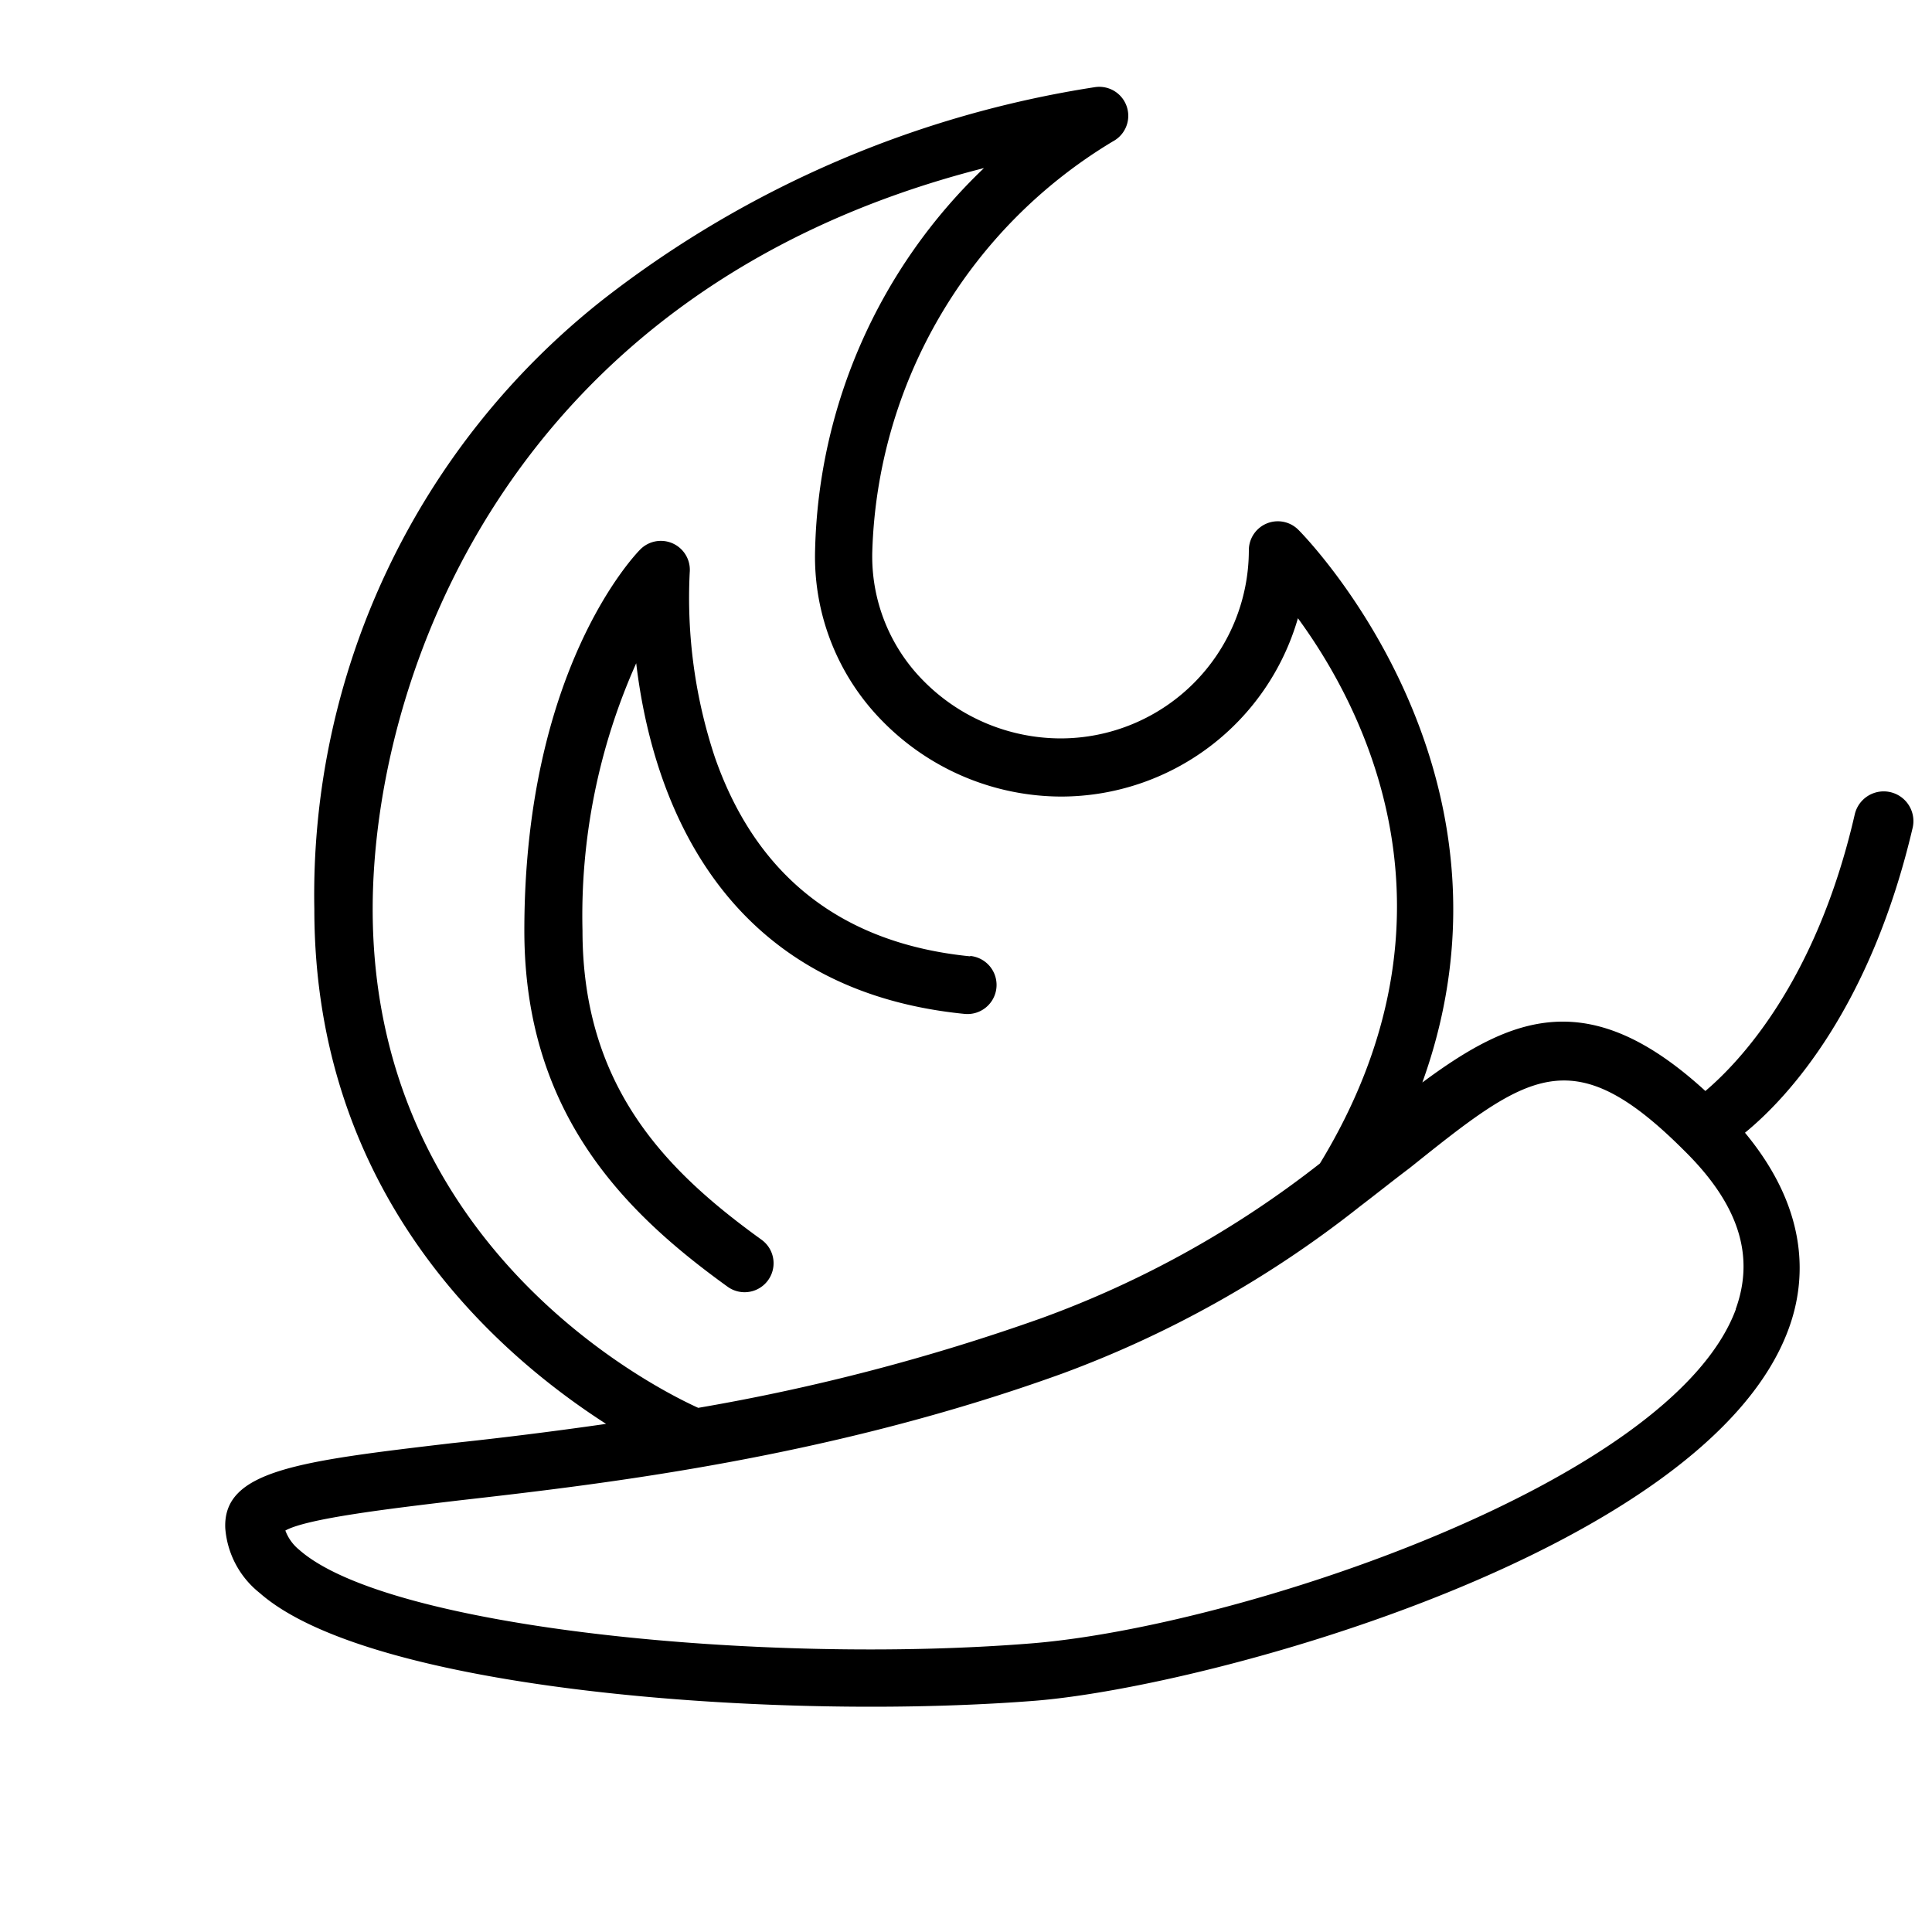
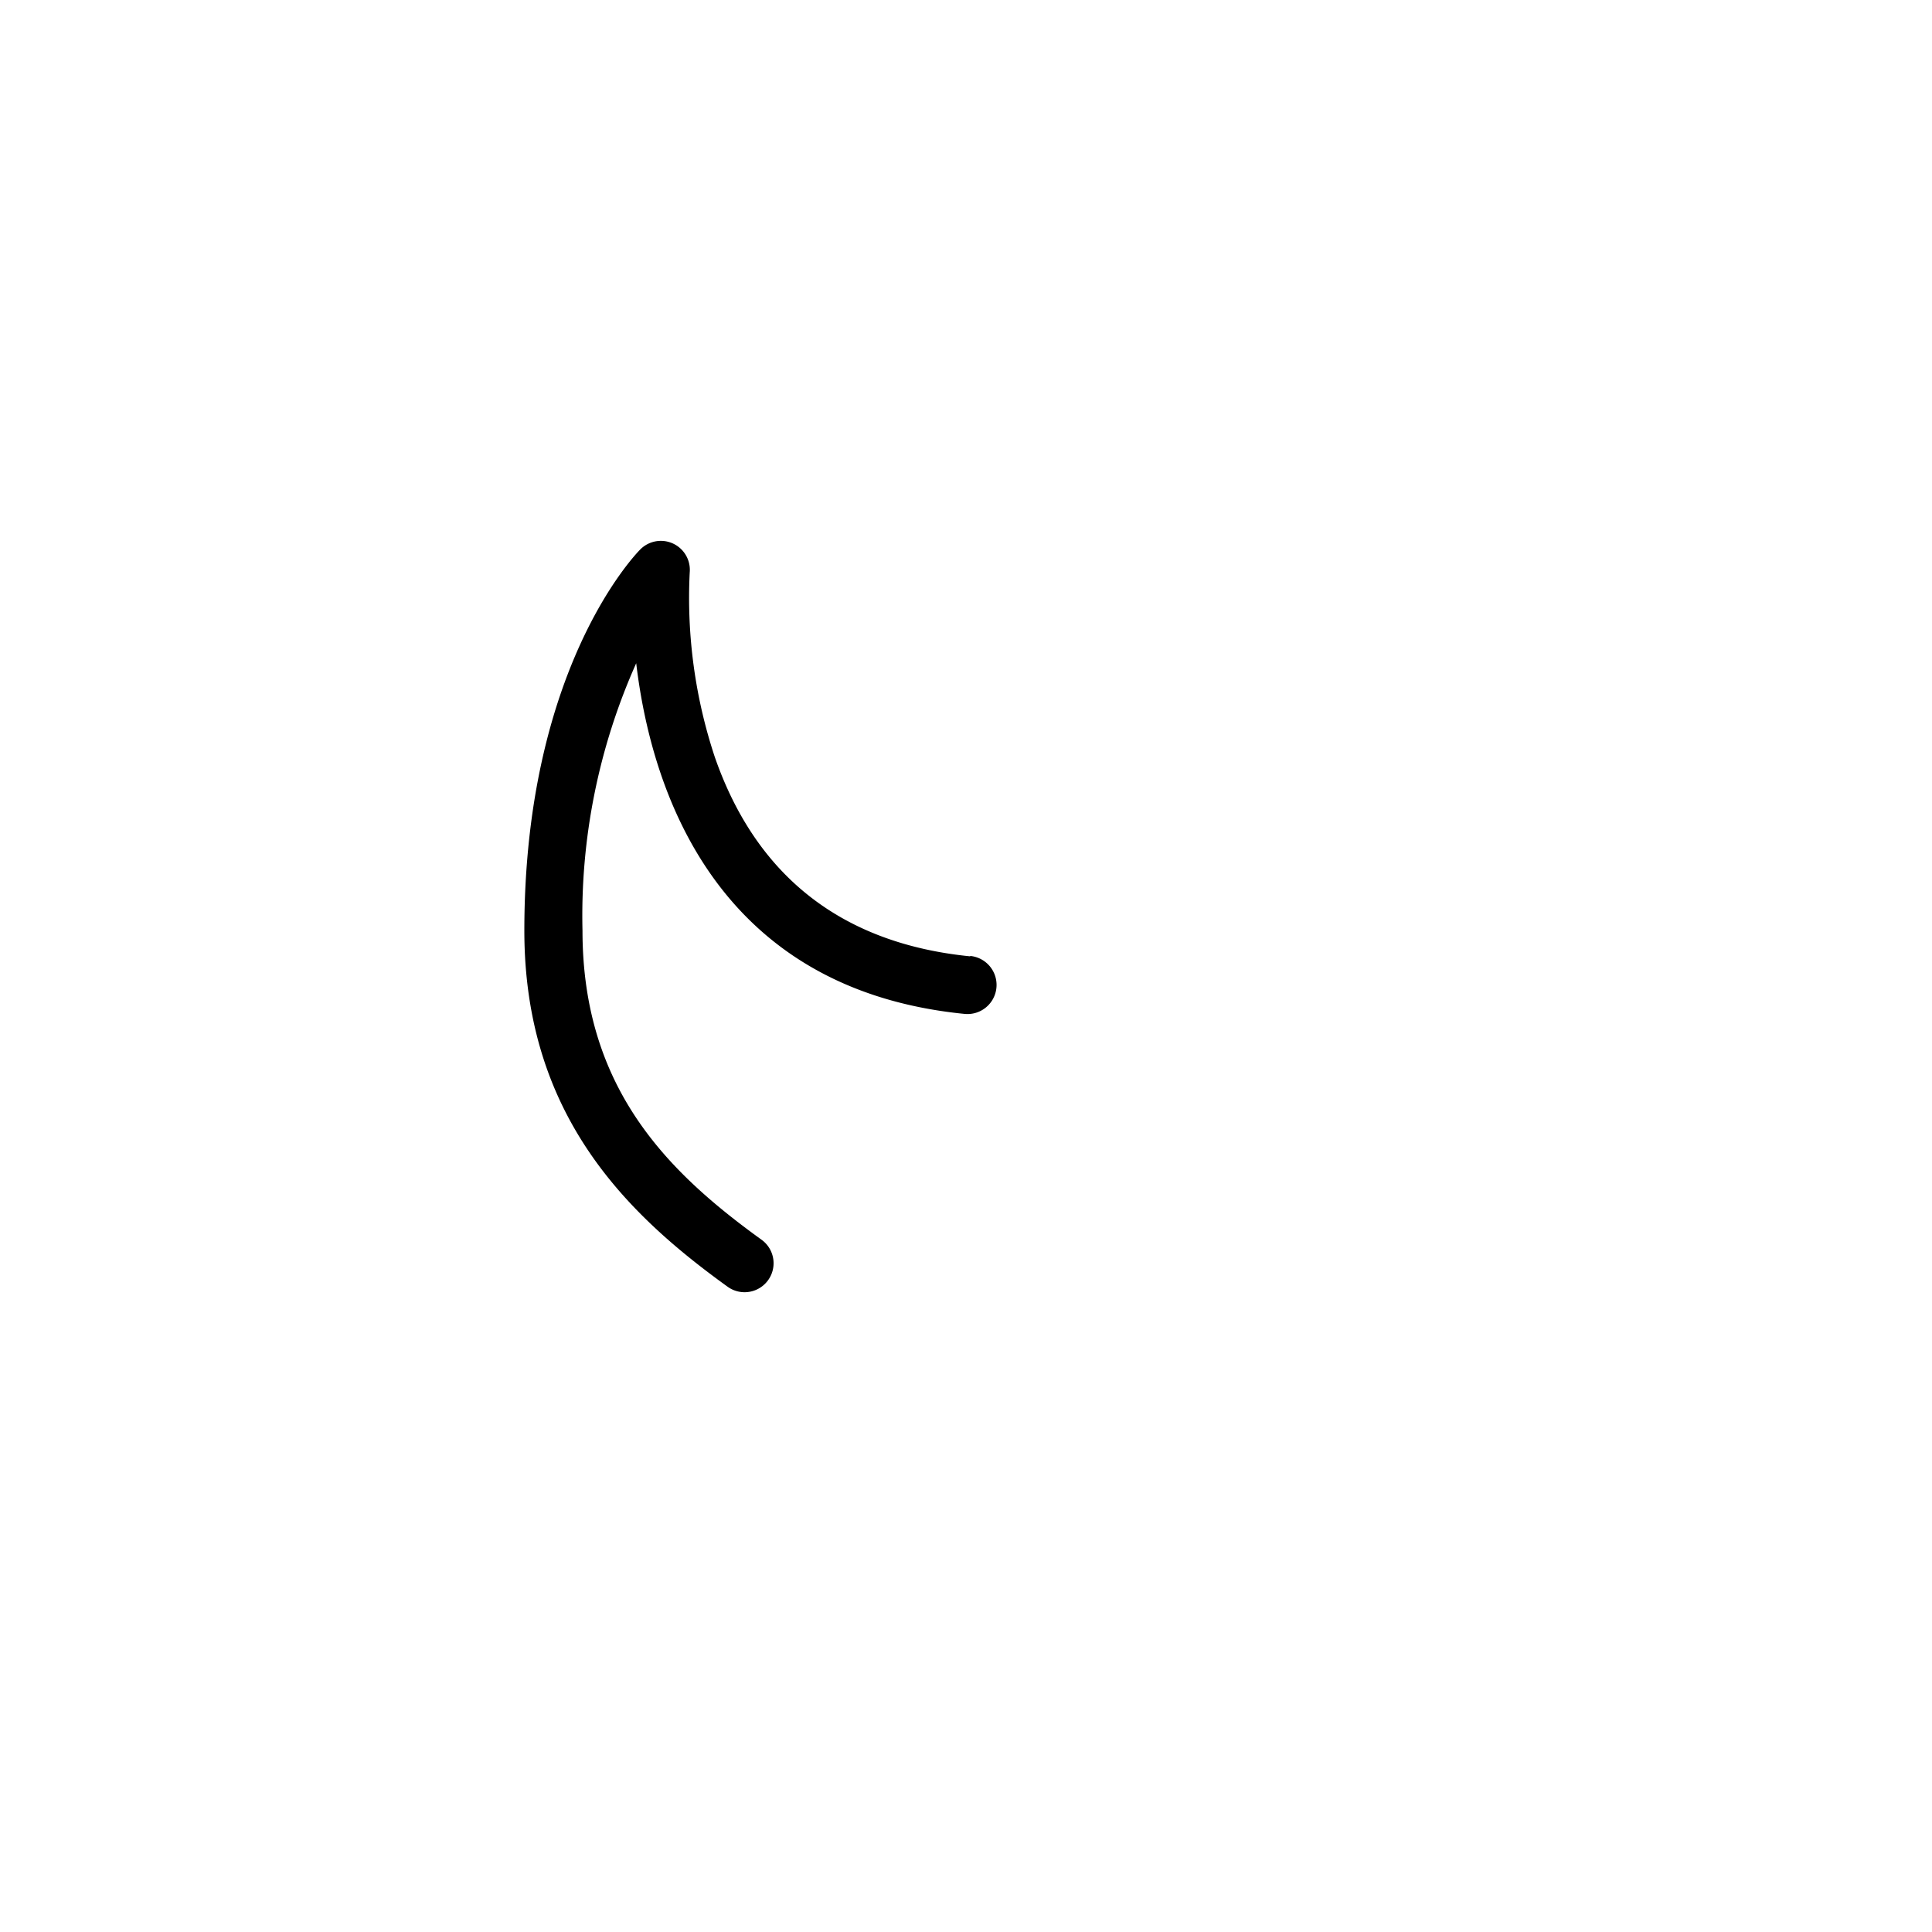
<svg xmlns="http://www.w3.org/2000/svg" fill-rule="evenodd" viewBox="0 0 100 100">
-   <path d="M99 42.84a1.5 1.5 0 0 0-3-.68c-2 8.69-6 12.84-7.73 14.31-6-5.5-10-3.89-14.65-.44 5.87-16.27-6.29-28.49-6.43-28.62a1.5 1.5 0 0 0-2.55 1.07 9.75 9.75 0 0 1-9.74 9.74 10 10 0 0 1-7.12-3 9.14 9.14 0 0 1-2.63-6.69A25.66 25.66 0 0 1 57.6 7.32a1.5 1.5 0 0 0-.92-2.81 55.1 55.1 0 0 0-25.41 10.95 39.22 39.22 0 0 0-15 31.6c0 14.8 9.44 23 15.1 26.64-3 .43-5.64.75-8 1-7.88.93-11.84 1.4-11.71 4.4a4.73 4.73 0 0 0 1.78 3.35c4.72 4.16 19.48 5.89 31.67 5.89 3 0 5.94-.11 8.47-.31 9.07-.73 34.8-7.77 39-19.25.89-2.42 1.13-6.06-2.26-10.15 2.31-1.89 6.51-6.54 8.68-15.79Zm-79.71 4.22c0-11.77 6.84-32.06 31.64-38.36a28.23 28.23 0 0 0-8.74 19.74 12.11 12.11 0 0 0 3.47 8.87 13 13 0 0 0 9.27 3.92A12.77 12.77 0 0 0 67.18 32c3.39 4.63 9 15.31 1.14 28.22a52.27 52.27 0 0 1-14.39 8 106.93 106.93 0 0 1-17.79 4.65c-3.03-1.38-16.85-8.8-16.85-25.81Zm70.56 20.7c-3.32 9-25.8 16.44-36.45 17.3-13.74 1.11-33.29-.76-37.91-4.84a2.33 2.33 0 0 1-.72-1c1.11-.62 5.29-1.12 9-1.56C31.44 76.79 43 75.43 55 71.09a56 56 0 0 0 15.37-8.63c.93-.71 1.79-1.4 2.59-2 6.11-4.89 8.4-6.72 14.2-.92 2.84 2.79 3.68 5.46 2.68 8.22Z" />
  <path d="M50.22 49.5C43.6 48.84 39.15 45.37 37 39.19a26.18 26.18 0 0 1-1.3-9.56 1.5 1.5 0 0 0-2.56-1.19c-.25.25-6 6.19-6 19.73 0 9.55 5.32 14.68 10.52 18.43a1.5 1.5 0 1 0 1.76-2.43c-4.82-3.48-9.27-7.82-9.27-16a32 32 0 0 1 2.78-13.84c.76 6.4 4 16.86 17 18.15a1.5 1.5 0 1 0 .29-3Z" />
</svg>